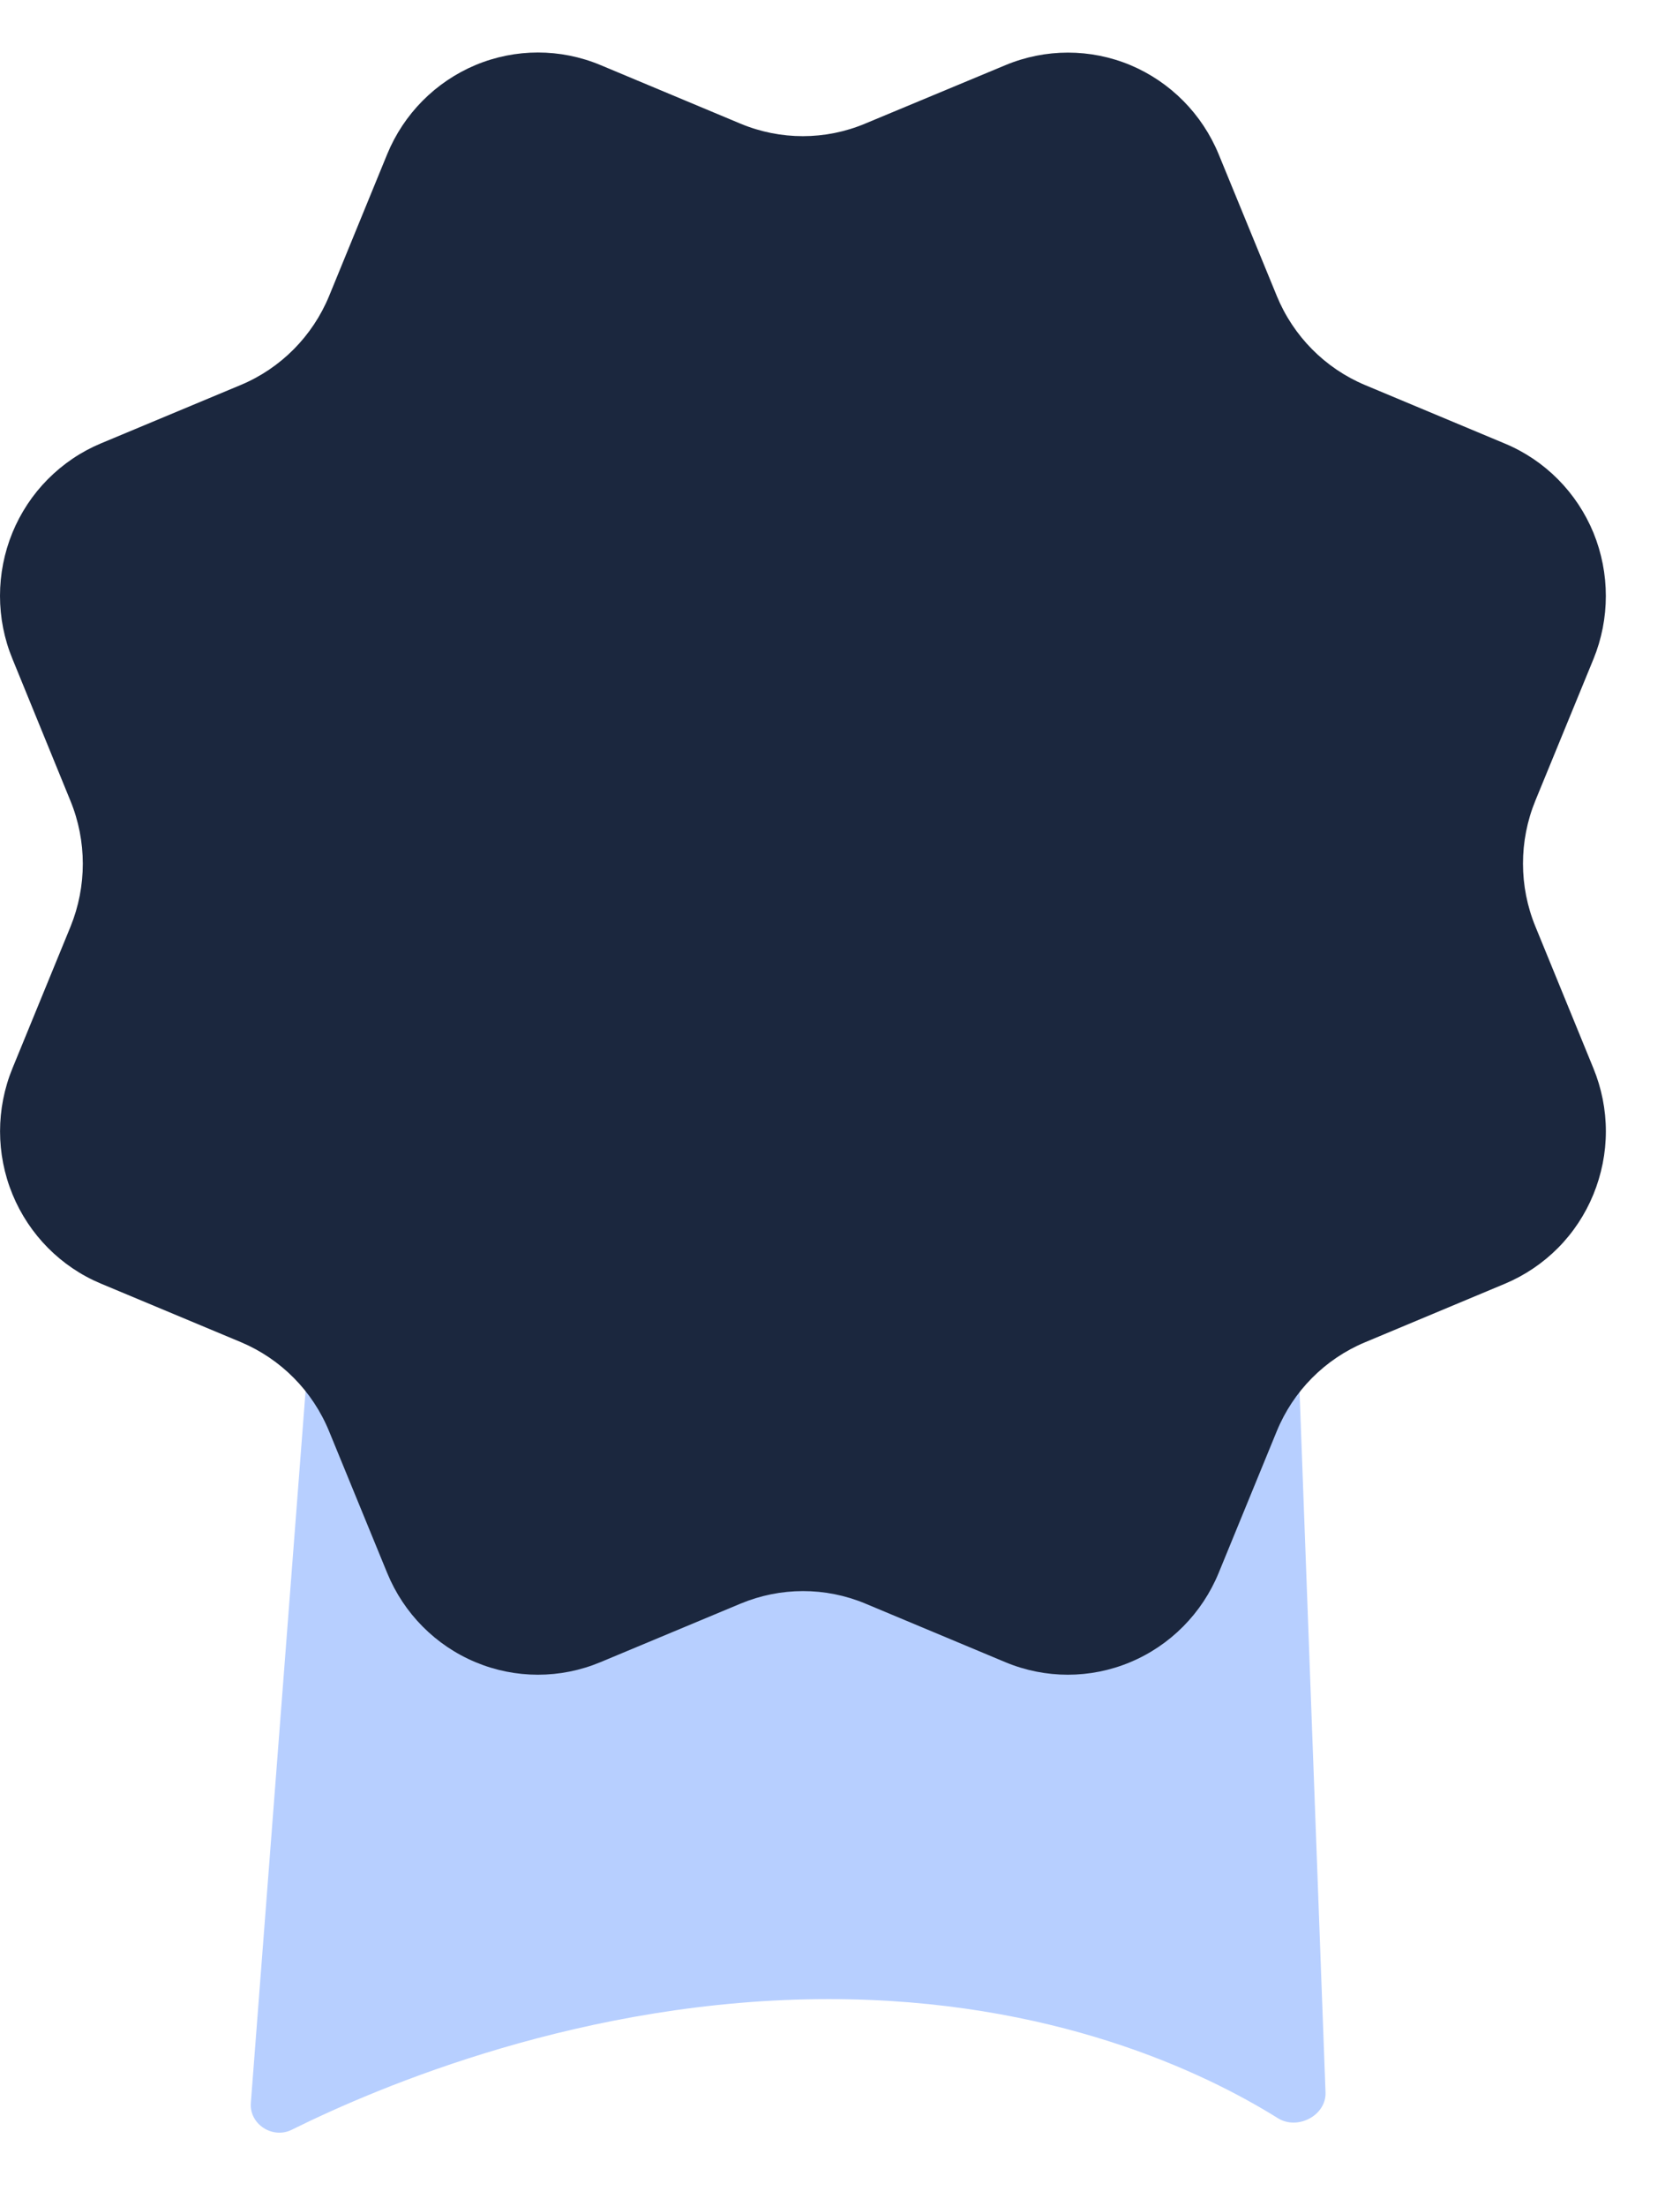
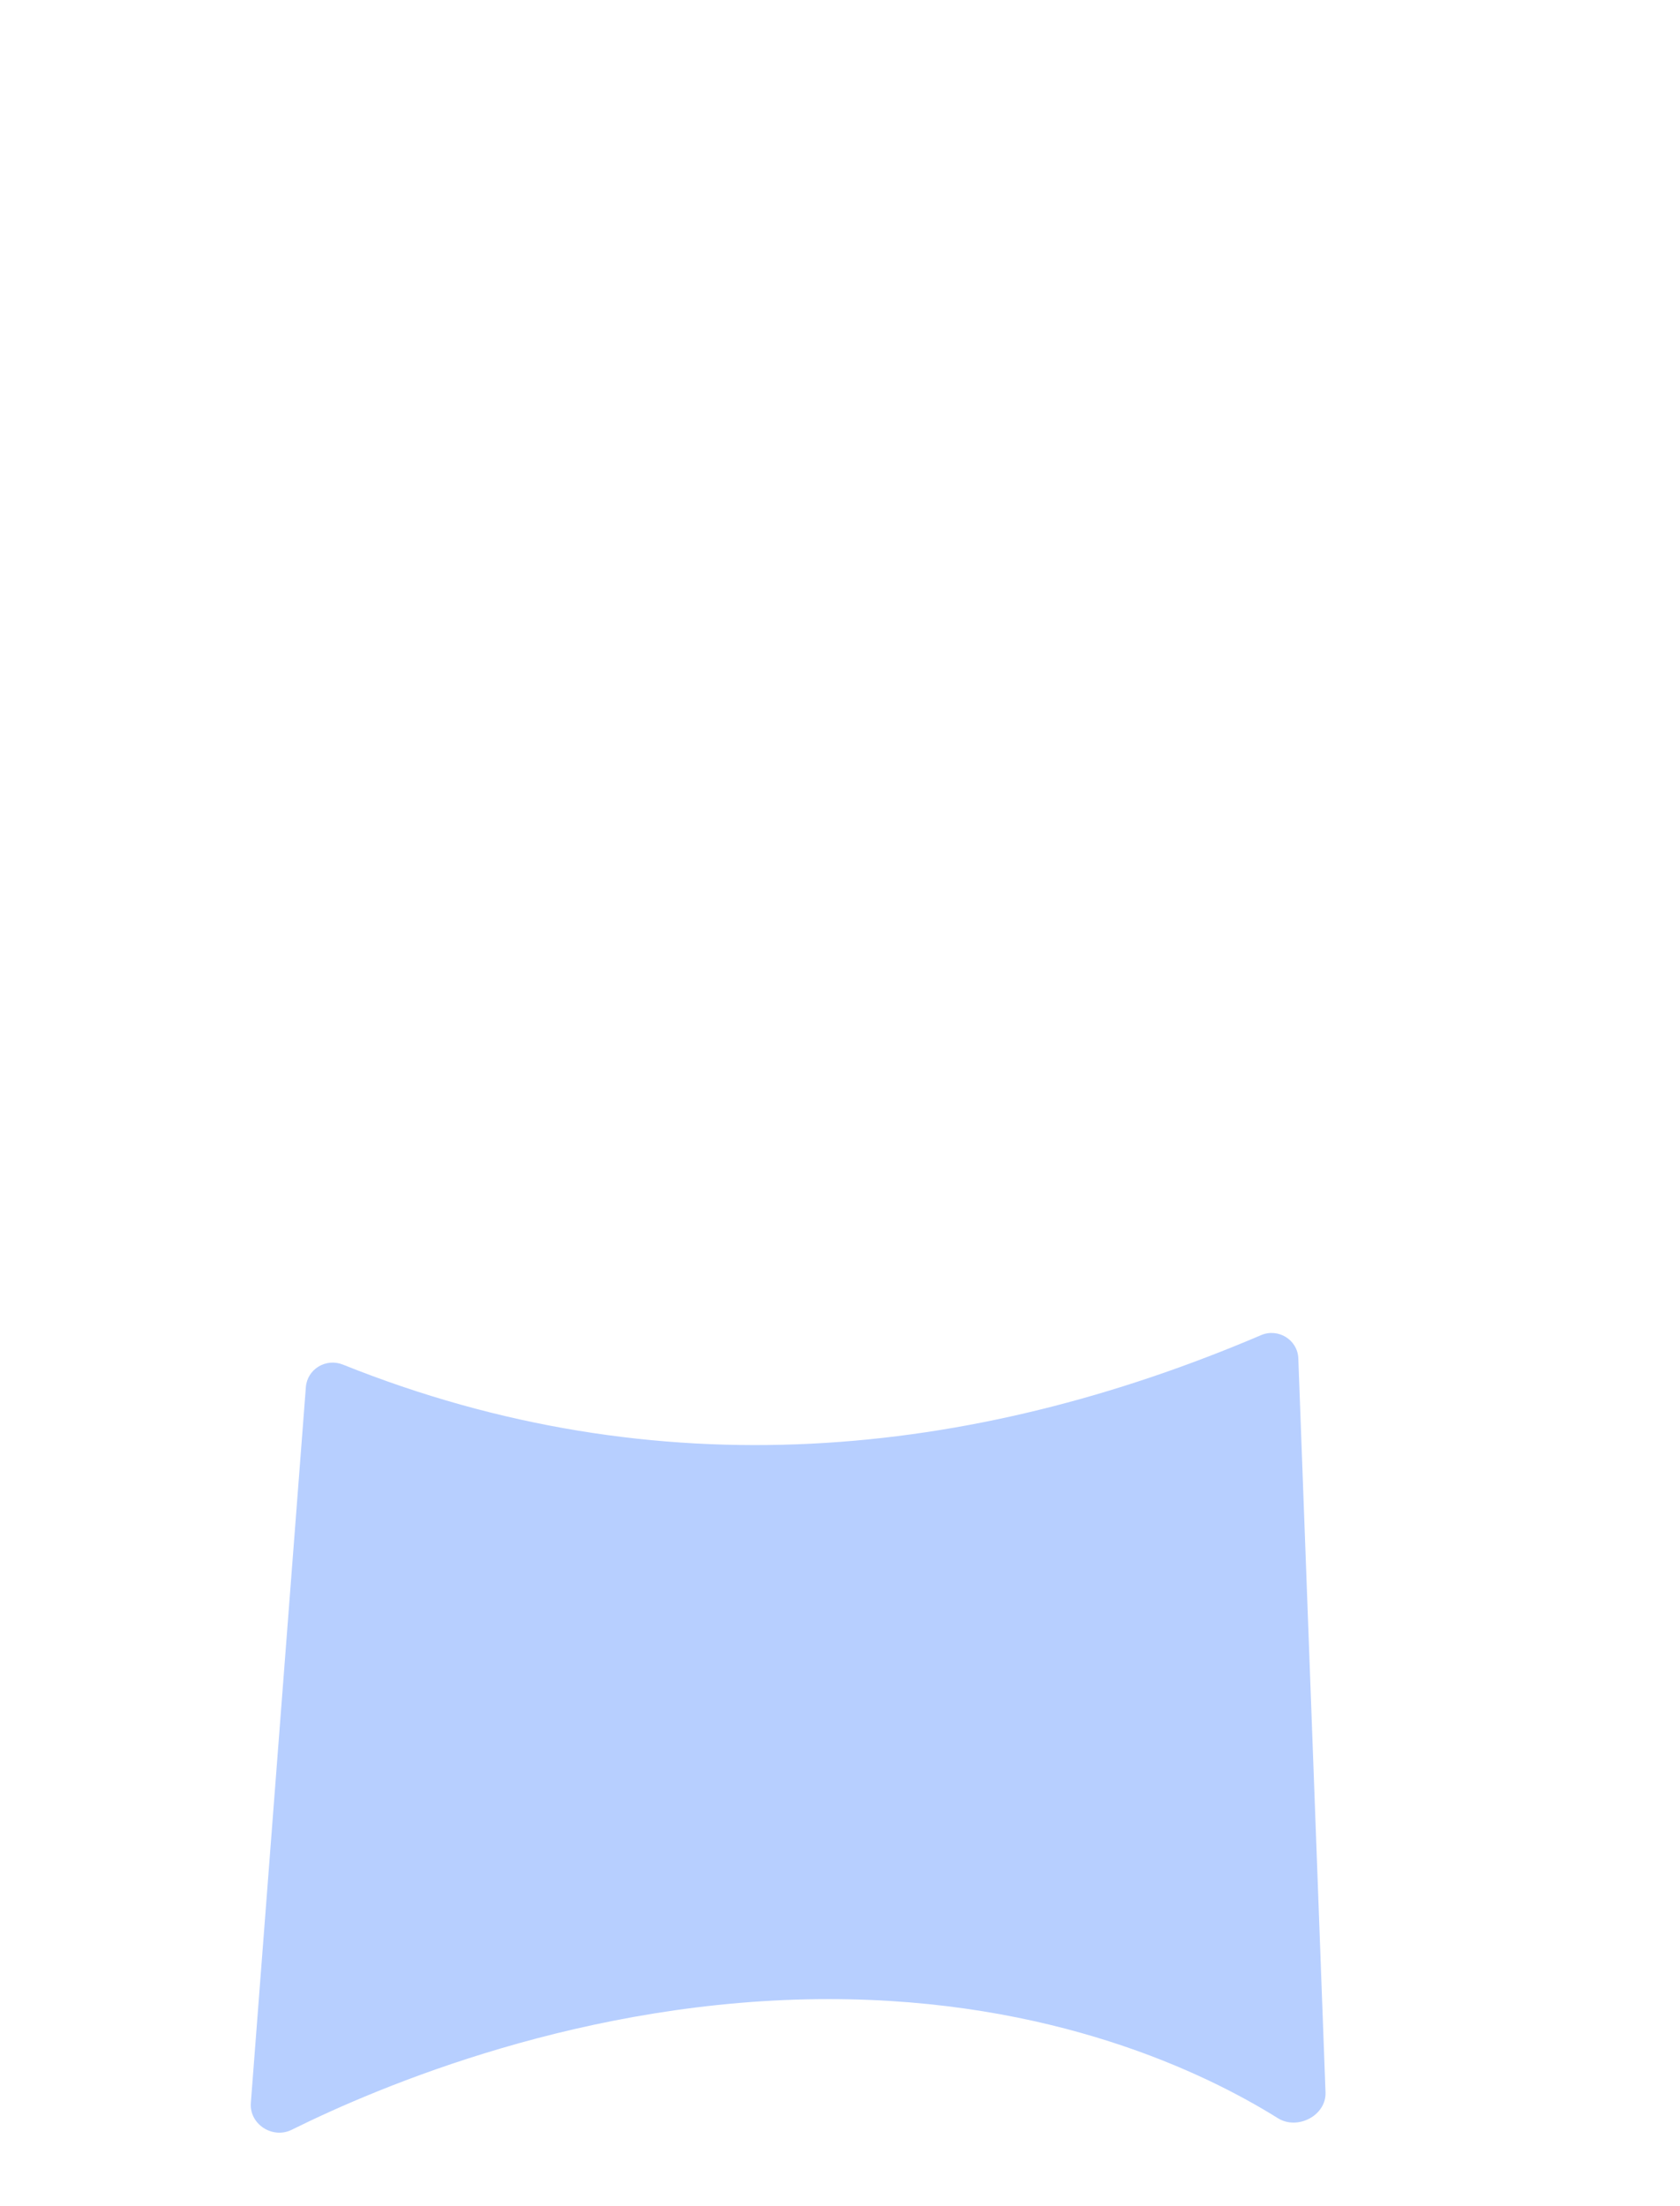
<svg xmlns="http://www.w3.org/2000/svg" width="16" height="21" viewBox="0 0 16 21" fill="none">
  <path d="M12.01 12.709C9.243 13.889 6.262 14.191 3.265 12.989C3.105 12.925 2.926 13.032 2.913 13.204L2.389 20.017C2.373 20.22 2.596 20.363 2.778 20.273C3.61 19.86 5.572 19.029 7.893 19.029C10.022 19.029 11.474 19.728 12.171 20.163C12.358 20.279 12.632 20.137 12.624 19.917L12.365 12.931C12.359 12.754 12.174 12.639 12.01 12.709Z" fill="#B7CFFF" />
-   <path d="M12.159 2.815C12.317 3.2 12.619 3.505 13 3.665L14.334 4.223C14.715 4.382 15.018 4.688 15.176 5.072C15.333 5.457 15.333 5.889 15.176 6.273L14.623 7.62C14.465 8.005 14.465 8.437 14.624 8.822L15.175 10.168C15.253 10.358 15.294 10.562 15.294 10.769C15.294 10.975 15.253 11.179 15.175 11.37C15.097 11.56 14.983 11.733 14.838 11.879C14.694 12.024 14.522 12.14 14.334 12.219L13 12.777C12.619 12.936 12.316 13.241 12.159 13.625L11.606 14.973C11.448 15.357 11.145 15.663 10.764 15.822C10.384 15.981 9.956 15.981 9.575 15.822L8.241 15.264C7.86 15.105 7.433 15.106 7.052 15.265L5.718 15.822C5.337 15.981 4.909 15.981 4.529 15.822C4.148 15.663 3.846 15.358 3.688 14.974L3.135 13.626C2.978 13.241 2.675 12.936 2.295 12.776L0.96 12.218C0.58 12.059 0.277 11.753 0.119 11.369C-0.039 10.985 -0.039 10.553 0.119 10.168L0.671 8.822C0.828 8.437 0.828 8.005 0.67 7.621L0.119 6.273C0.04 6.082 3.27411e-05 5.878 1.99572e-08 5.672C-3.27012e-05 5.466 0.04 5.262 0.118 5.071C0.196 4.881 0.311 4.707 0.455 4.562C0.6 4.416 0.771 4.3 0.96 4.221L2.294 3.664C2.674 3.505 2.977 3.2 3.135 2.816L3.687 1.469C3.845 1.084 4.148 0.779 4.529 0.619C4.91 0.46 5.337 0.46 5.718 0.619L7.052 1.177C7.433 1.336 7.861 1.336 8.241 1.176L9.576 0.62C9.957 0.461 10.385 0.461 10.766 0.62C11.146 0.78 11.449 1.085 11.607 1.47L12.16 2.817L12.159 2.815Z" fill="#1B273E" />
</svg>